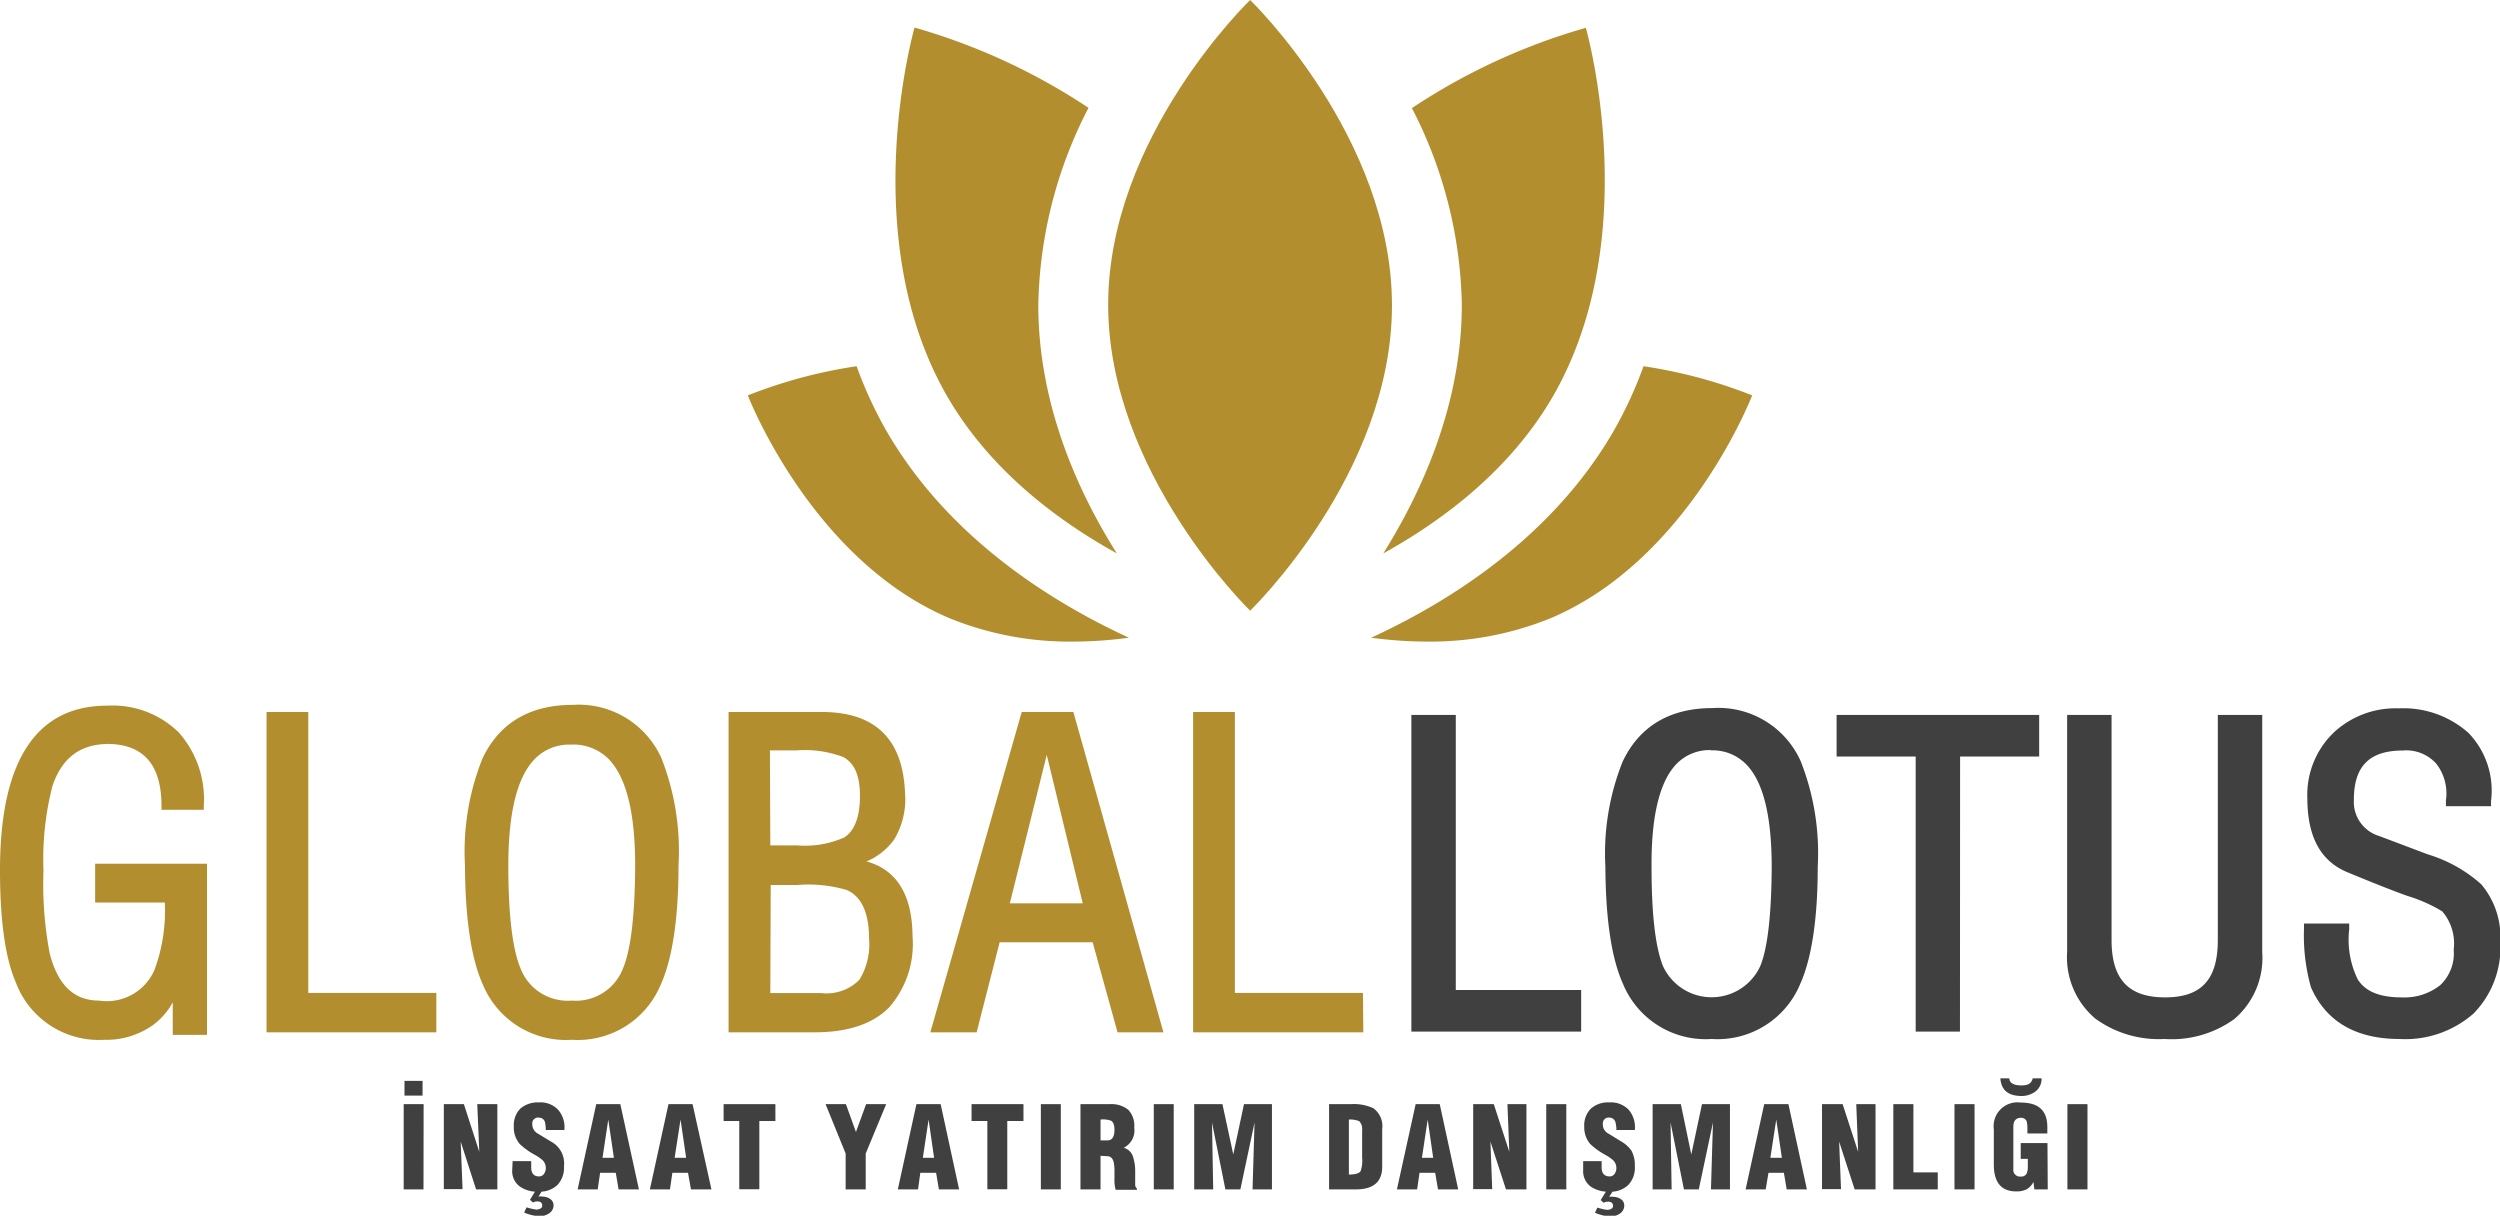
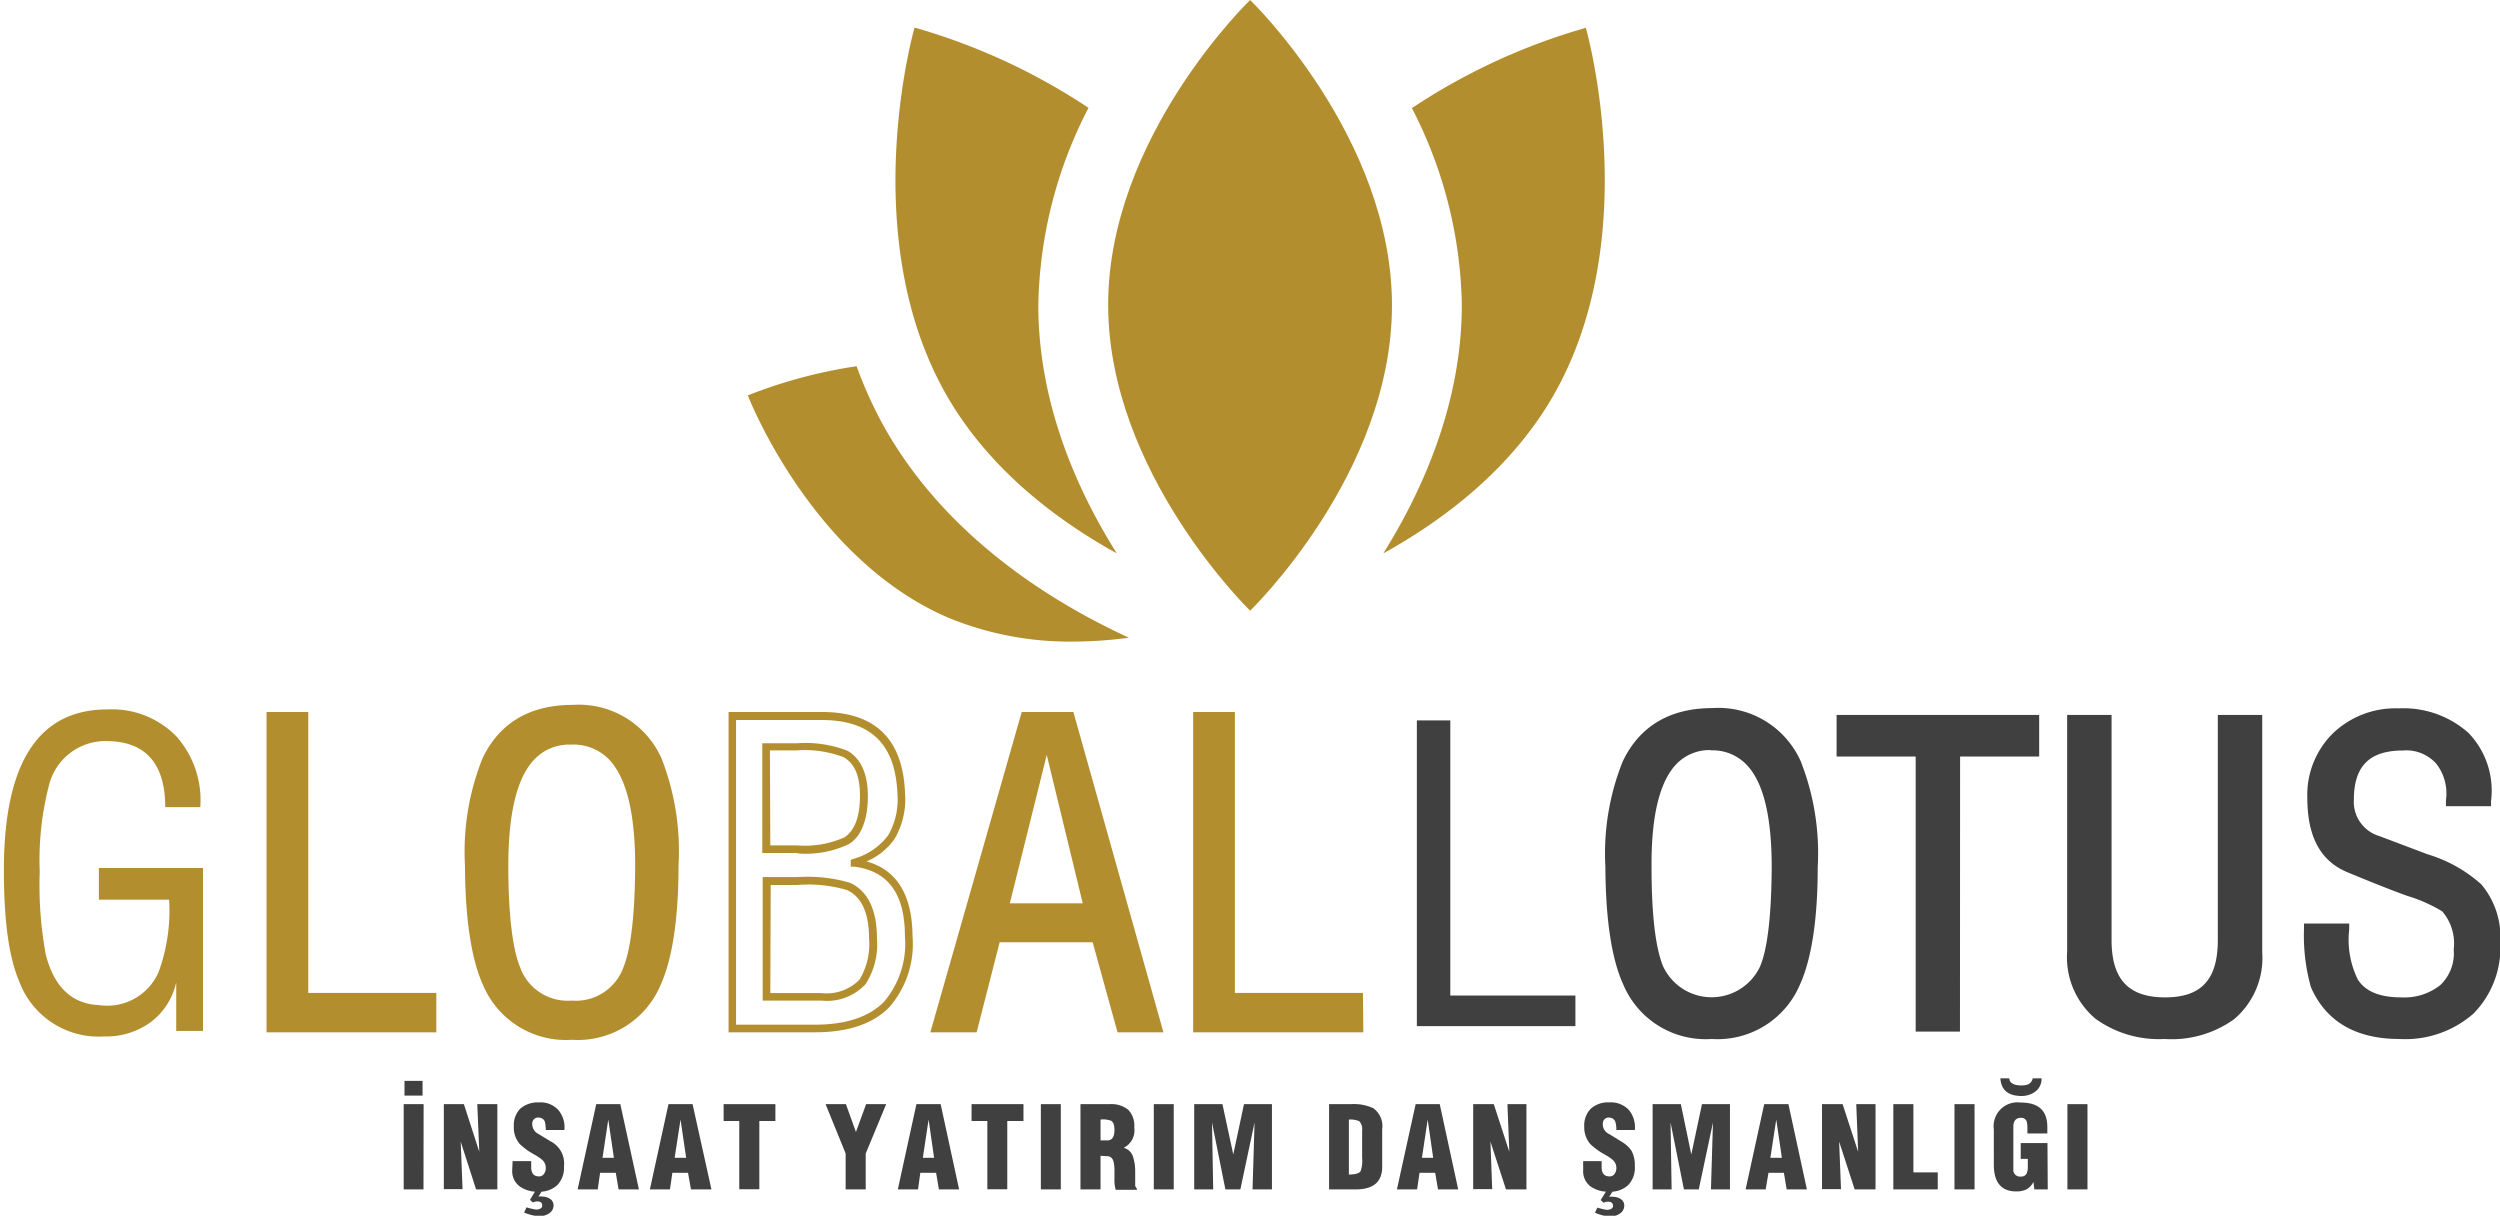
<svg xmlns="http://www.w3.org/2000/svg" id="katman_1" data-name="katman 1" viewBox="0 0 186.84 90.86">
  <defs>
    <style>.cls-1{fill:#404041;}.cls-2{fill:#b38e2e;}</style>
  </defs>
  <path class="cls-1" d="M32.48,90.11H31V83.74h1.49ZM31.06,82h1.35v1.1H31.06Z" transform="translate(-0.83 -1.22)" />
  <path class="cls-1" d="M36.41,90.11l-1.15-3.57,0,0,.14,3.55H34V83.74H35.5l1.15,3.56h0l-.15-3.56H38v6.37Z" transform="translate(-0.83 -1.22)" />
  <path class="cls-1" d="M39.14,88h1.39v.45c0,.46.19.69.59.69a.43.43,0,0,0,.38-.21.73.73,0,0,0,.12-.43.8.8,0,0,0-.27-.6,3.81,3.81,0,0,0-.56-.38,4.89,4.89,0,0,1-1.12-.81,1.87,1.87,0,0,1-.44-1.29,1.78,1.78,0,0,1,.49-1.35,2,2,0,0,1,1.39-.46,1.8,1.8,0,0,1,1.44.56,2,2,0,0,1,.46,1.5H41.62a2.93,2.93,0,0,0-.06-.59.46.46,0,0,0-.43-.33.43.43,0,0,0-.52.43.81.81,0,0,0,.45.78l.92.56a1.85,1.85,0,0,1,1,1.86,1.88,1.88,0,0,1-.5,1.41,1.93,1.93,0,0,1-1.42.49,2.26,2.26,0,0,1-1.36-.37,1.42,1.42,0,0,1-.59-1.23ZM40,91.84l.18-.39a4.33,4.33,0,0,0,.73.17.62.62,0,0,0,.31-.08.22.22,0,0,0,.13-.23c0-.19-.11-.29-.34-.3a.66.66,0,0,0-.35.08l-.22-.2.47-.78h.5l-.34.54a.78.78,0,0,1,.33,0,1,1,0,0,1,.54.17.56.56,0,0,1,.26.48.71.71,0,0,1-.36.62,1.34,1.34,0,0,1-.72.2A3.64,3.64,0,0,1,40,91.84Z" transform="translate(-0.83 -1.22)" />
  <path class="cls-1" d="M45.5,90.11H44l1.39-6.37h1.8l1.39,6.37H47.06l-.21-1.24H45.68Zm1.21-2.36-.42-2.86h0l-.43,2.86Z" transform="translate(-0.83 -1.22)" />
  <path class="cls-1" d="M50.9,90.11H49.4l1.39-6.37h1.8L54,90.11H52.47l-.22-1.24H51.08Zm1.21-2.36-.42-2.86h0l-.44,2.86Z" transform="translate(-0.83 -1.22)" />
  <path class="cls-1" d="M54.91,85V83.74h3.87V85h-1.2v5.1h-1.5V85Z" transform="translate(-0.83 -1.22)" />
  <path class="cls-1" d="M64.05,83.74l.75,2.08h0l.76-2.08h1.5l-1.53,3.69v2.68h-1.5V87.43l-1.5-3.69Z" transform="translate(-0.83 -1.22)" />
  <path class="cls-1" d="M69.44,90.11H67.93l1.39-6.37h1.81l1.38,6.37H71l-.21-1.24H69.61Zm1.2-2.36-.41-2.86h0l-.43,2.86Z" transform="translate(-0.83 -1.22)" />
  <path class="cls-1" d="M73.44,85V83.74h3.88V85H76.11v5.1H74.62V85Z" transform="translate(-0.83 -1.22)" />
  <path class="cls-1" d="M80.11,90.11H78.62V83.74h1.49Z" transform="translate(-0.83 -1.22)" />
  <path class="cls-1" d="M83.08,87.6v2.51h-1.5V83.74h2.18a2,2,0,0,1,1.39.42,1.73,1.73,0,0,1,.45,1.34A1.44,1.44,0,0,1,84.81,87v0a1,1,0,0,1,.69.65,3.47,3.47,0,0,1,.17,1.12c0,.36,0,.71,0,1.06a.51.51,0,0,0,.13.22v.09H84.21a2.76,2.76,0,0,1-.09-.82v-.52a3.22,3.22,0,0,0-.06-.74c-.08-.29-.24-.43-.48-.43Zm0-2.71v1.56h.51c.35,0,.53-.26.53-.79,0-.35-.08-.58-.25-.68A1.77,1.77,0,0,0,83.08,84.89Z" transform="translate(-0.83 -1.22)" />
  <path class="cls-1" d="M88.55,90.11H87.06V83.74h1.49Z" transform="translate(-0.83 -1.22)" />
  <path class="cls-1" d="M91.5,90.11H90.08V83.74h2.11L93,87.5h0l.8-3.76h2.09v6.37H94.44l.15-5h0l-1.06,5H92.41l-1-5h0Z" transform="translate(-0.83 -1.22)" />
  <path class="cls-1" d="M102.16,90.11h-2V83.74h1.62a3.49,3.49,0,0,1,1.68.3,1.65,1.65,0,0,1,.67,1.57v2.83C104.12,89.55,103.47,90.11,102.16,90.11Zm-.52-5.22V89q.69,0,.87-.24a2.27,2.27,0,0,0,.12-1V85.69a.83.83,0,0,0-.22-.68A1.83,1.83,0,0,0,101.64,84.89Z" transform="translate(-0.83 -1.22)" />
  <path class="cls-1" d="M106.74,90.11h-1.51l1.4-6.37h1.8l1.38,6.37H108.3l-.21-1.24h-1.17Zm1.2-2.36-.41-2.86h0l-.43,2.86Z" transform="translate(-0.83 -1.22)" />
  <path class="cls-1" d="M113.38,90.11l-1.16-3.57v0l.13,3.55h-1.42V83.74h1.54l1.16,3.56h0l-.14-3.56h1.42v6.37Z" transform="translate(-0.83 -1.22)" />
-   <path class="cls-1" d="M117.89,90.11h-1.5V83.74h1.5Z" transform="translate(-0.83 -1.22)" />
  <path class="cls-1" d="M119.15,88h1.38v.45q0,.69.6.69a.43.43,0,0,0,.38-.21.73.73,0,0,0,.12-.43.78.78,0,0,0-.28-.6,3.31,3.31,0,0,0-.56-.38,5.13,5.13,0,0,1-1.12-.81,1.92,1.92,0,0,1-.44-1.29,1.78,1.78,0,0,1,.5-1.35,1.93,1.93,0,0,1,1.38-.46,1.83,1.83,0,0,1,1.45.56,2,2,0,0,1,.45,1.5h-1.38a2.2,2.2,0,0,0-.07-.59.46.46,0,0,0-.42-.33.43.43,0,0,0-.52.43.78.78,0,0,0,.45.78l.91.56a2.39,2.39,0,0,1,.78.7,2.25,2.25,0,0,1,.25,1.16,1.84,1.84,0,0,1-.5,1.41,1.91,1.91,0,0,1-1.42.49,2.28,2.28,0,0,1-1.36-.37,1.41,1.41,0,0,1-.58-1.23Zm.88,3.86.18-.39a4.11,4.11,0,0,0,.73.17.68.68,0,0,0,.31-.08.23.23,0,0,0,.13-.23c0-.19-.12-.29-.34-.3a.68.68,0,0,0-.36.08l-.22-.2.48-.78h.5l-.35.54a.83.83,0,0,1,.33,0,1,1,0,0,1,.55.17.56.56,0,0,1,.25.48.71.71,0,0,1-.36.62,1.31,1.31,0,0,1-.71.2A3.58,3.58,0,0,1,120,91.84Z" transform="translate(-0.83 -1.22)" />
  <path class="cls-1" d="M125.76,90.11h-1.42V83.74h2.11l.78,3.76h0l.8-3.76h2.09v6.37H128.7l.15-5h0l-1.06,5h-1.11l-1-5h0Z" transform="translate(-0.83 -1.22)" />
  <path class="cls-1" d="M132.79,90.11h-1.5l1.39-6.37h1.81l1.38,6.37h-1.51l-.21-1.24H133ZM134,87.75l-.42-2.86h0l-.44,2.86Z" transform="translate(-0.83 -1.22)" />
  <path class="cls-1" d="M139.44,90.11l-1.16-3.57,0,0,.14,3.55H137V83.74h1.54l1.16,3.56h0l-.14-3.56H141v6.37Z" transform="translate(-0.83 -1.22)" />
  <path class="cls-1" d="M145.65,90.11h-3.32V83.74h1.5v5.1h1.82Z" transform="translate(-0.83 -1.22)" />
  <path class="cls-1" d="M148.4,90.11h-1.5V83.74h1.5Z" transform="translate(-0.83 -1.22)" />
  <path class="cls-1" d="M153.87,90.11h-1l-.07-.56h0a1.3,1.3,0,0,1-.52.56,1.67,1.67,0,0,1-.77.15c-1.11,0-1.67-.67-1.67-2V85.62a1.78,1.78,0,0,1,2-2c1.36,0,2,.61,2,1.84v.47h-1.49v-.34a2.14,2.14,0,0,0-.05-.55.43.43,0,0,0-.42-.28c-.38,0-.58.22-.58.67v3.15a.5.5,0,0,0,.56.57.44.44,0,0,0,.45-.26,1.45,1.45,0,0,0,.07-.56v-.5h-.53V86.65h2Zm-3.54-8.3H151c0,.35.34.53.9.53s.75-.18.85-.53h.66a1.19,1.19,0,0,1-.48,1,1.74,1.74,0,0,1-1.07.32C150.9,83.11,150.39,82.68,150.33,81.81Z" transform="translate(-0.83 -1.22)" />
  <path class="cls-1" d="M156.84,90.11h-1.5V83.74h1.5Z" transform="translate(-0.83 -1.22)" />
  <path class="cls-1" d="M118.57,77.91H106.72V55.06h2.5V75.62h9.35Z" transform="translate(-0.83 -1.22)" />
-   <path class="cls-1" d="M119,78.32H106.31V54.65h3.32V75.21H119Zm-11.85-.83h11V76h-9.35V55.47h-1.67Z" transform="translate(-0.83 -1.22)" />
  <path class="cls-1" d="M121.22,66a18.14,18.14,0,0,1,1.25-7.68q1.77-3.72,6.34-3.72a6.33,6.33,0,0,1,6.24,3.72A18.4,18.4,0,0,1,136.27,66q0,5.82-1.28,8.59a7,7,0,0,1-12.49,0Q121.26,71.82,121.22,66Zm12.43.06q.06-9.16-5-9.17t-4.85,9.17q0,5.44.89,7.52a4.41,4.41,0,0,0,8,0Q133.63,71.51,133.65,66.06Z" transform="translate(-0.83 -1.22)" />
  <path class="cls-1" d="M128.75,78.87a6.68,6.68,0,0,1-6.62-4.11c-.86-1.9-1.3-4.84-1.32-8.76a18.5,18.5,0,0,1,1.29-7.86c1.24-2.62,3.5-4,6.71-4a6.73,6.73,0,0,1,6.61,4A18.76,18.76,0,0,1,136.68,66c0,3.92-.46,6.86-1.31,8.76A6.69,6.69,0,0,1,128.75,78.87ZM128.81,55c-2.9,0-4.85,1.14-6,3.48a17.78,17.78,0,0,0-1.2,7.49h0c0,3.81.43,6.64,1.24,8.43a6.56,6.56,0,0,0,11.73,0c.81-1.79,1.23-4.62,1.25-8.43a18,18,0,0,0-1.18-7.49A5.91,5.91,0,0,0,128.81,55Zm-.06,21.56a4.37,4.37,0,0,1-4.41-2.84c-.59-1.45-.89-4-.91-7.68,0-4.13.67-6.87,2.15-8.35a4.2,4.2,0,0,1,3.11-1.23,4.33,4.33,0,0,1,3.21,1.27c1.48,1.49,2.19,4.21,2.16,8.31h0c0,3.72-.32,6.23-.91,7.68A4.37,4.37,0,0,1,128.75,76.58Zm-.06-19.28a3.42,3.42,0,0,0-2.53,1c-1.29,1.3-1.93,3.91-1.9,7.76,0,3.57.3,6,.85,7.37a4,4,0,0,0,7.28,0c.54-1.32.83-3.8.85-7.37h0c0-3.81-.62-6.41-1.93-7.72A3.5,3.5,0,0,0,128.69,57.3Z" transform="translate(-0.83 -1.22)" />
  <path class="cls-1" d="M138.49,57.35V55.06h14.32v2.29H146.9V77.91h-2.5V57.35Z" transform="translate(-0.83 -1.22)" />
  <path class="cls-1" d="M147.31,78.32H144V57.76h-5.91V54.65h15.14v3.11h-5.91Zm-2.49-.83h1.67V56.93h5.91V55.47H138.91v1.46h5.91Z" transform="translate(-0.83 -1.22)" />
  <path class="cls-1" d="M155.73,72.39V55.06h2.5V71.48q0,4.69,4.36,4.69t4.35-4.69V55.06h2.5V72.39A5.61,5.61,0,0,1,167.49,77a7.55,7.55,0,0,1-4.9,1.43A7.65,7.65,0,0,1,157.68,77,5.61,5.61,0,0,1,155.73,72.39Z" transform="translate(-0.83 -1.22)" />
  <path class="cls-1" d="M162.59,78.87a8.07,8.07,0,0,1-5.16-1.52,6,6,0,0,1-2.11-5V54.65h3.32V71.48c0,2.92,1.26,4.28,4,4.28s3.94-1.36,3.94-4.28V54.65h3.32V72.39a6,6,0,0,1-2.1,5A8,8,0,0,1,162.59,78.87Zm-6.44-23.4V72.39a5.17,5.17,0,0,0,1.79,4.31A7.31,7.31,0,0,0,162.59,78a7.22,7.22,0,0,0,4.64-1.34,5.18,5.18,0,0,0,1.8-4.31V55.47h-1.67v16c0,3.34-1.65,5.1-4.77,5.1s-4.77-1.76-4.77-5.1v-16Z" transform="translate(-0.83 -1.22)" />
  <path class="cls-1" d="M186.59,61.06h-2.53a4,4,0,0,0-.81-3,3.41,3.41,0,0,0-2.81-1.16q-4.08,0-4.08,4.08a3.08,3.08,0,0,0,2.16,3.11l3.62,1.37A10.38,10.38,0,0,1,186,67.58a5.67,5.67,0,0,1,1.31,4,6.63,6.63,0,0,1-1.9,5.06,7.25,7.25,0,0,1-5.2,1.79c-3.1,0-5.19-1.2-6.24-3.62a14,14,0,0,1-.49-4.17H176a7.15,7.15,0,0,0,.7,4c.65,1,1.86,1.52,3.62,1.52a4.7,4.7,0,0,0,3.17-1,3.71,3.71,0,0,0,1.19-3,4,4,0,0,0-1-3.17,12.94,12.94,0,0,0-2.72-1.22q-1.3-.45-4.47-1.76c-1.81-.84-2.71-2.56-2.71-5.18a6,6,0,0,1,1.76-4.52,6.31,6.31,0,0,1,4.6-1.73A6.91,6.91,0,0,1,185,56.25,5.85,5.85,0,0,1,186.59,61.06Z" transform="translate(-0.83 -1.22)" />
  <path class="cls-1" d="M180.16,78.87c-3.27,0-5.5-1.31-6.62-3.87a14.29,14.29,0,0,1-.52-4.33v-.43h3.38l0,.43a6.77,6.77,0,0,0,.64,3.75c.57.9,1.64,1.34,3.27,1.34a4.31,4.31,0,0,0,2.9-.92,3.28,3.28,0,0,0,1-2.66,3.67,3.67,0,0,0-.86-2.85,11.37,11.37,0,0,0-2.59-1.15c-.88-.31-2.39-.9-4.49-1.77s-3-2.78-3-5.56A6.46,6.46,0,0,1,175.21,56a6.76,6.76,0,0,1,4.89-1.84A7.31,7.31,0,0,1,185.32,56,6.22,6.22,0,0,1,187,61.09l0,.38h-3.37l0-.44a3.63,3.63,0,0,0-.71-2.72,3,3,0,0,0-2.5-1c-2.51,0-3.67,1.17-3.67,3.67a2.66,2.66,0,0,0,1.89,2.72l3.63,1.37a10.59,10.59,0,0,1,4,2.24,6.09,6.09,0,0,1,1.42,4.3,7.05,7.05,0,0,1-2,5.36A7.73,7.73,0,0,1,180.16,78.87Zm-6.3-7.8a11.82,11.82,0,0,0,.44,3.6c1,2.27,2.91,3.37,5.86,3.37a6.91,6.91,0,0,0,4.91-1.68,6.24,6.24,0,0,0,1.78-4.76,5.33,5.33,0,0,0-1.2-3.74,10.12,10.12,0,0,0-3.65-2l-3.63-1.37A3.46,3.46,0,0,1,175.94,61c0-2.94,1.56-4.49,4.5-4.49a3.87,3.87,0,0,1,3.13,1.3,4.23,4.23,0,0,1,.92,2.87h1.7a5.23,5.23,0,0,0-1.44-4.1A6.52,6.52,0,0,0,180.1,55a6,6,0,0,0-4.31,1.6,5.61,5.61,0,0,0-1.64,4.23c0,2.46.81,4,2.47,4.8,2.07.86,3.57,1.45,4.44,1.75a10.31,10.31,0,0,1,2.84,1.3c.78.65,1.15,1.79,1.15,3.48a4.08,4.08,0,0,1-1.33,3.28,5.07,5.07,0,0,1-3.44,1.12c-1.9,0-3.24-.57-4-1.71a6.94,6.94,0,0,1-.77-3.8Z" transform="translate(-0.83 -1.22)" />
  <path class="cls-2" d="M16,66.09V78.27H14V74.63a5.09,5.09,0,0,1-1.93,3,5.66,5.66,0,0,1-3.46,1.05A6.34,6.34,0,0,1,2.24,74.5C1.49,72.72,1.12,70,1.12,66.24q0-12,7.73-12a6.72,6.72,0,0,1,5.15,2,7.18,7.18,0,0,1,1.8,5.3H13.18c0-3.22-1.45-4.86-4.21-4.93a4.35,4.35,0,0,0-4.49,3.34,22.23,22.23,0,0,0-.68,6.42,28.27,28.27,0,0,0,.46,6.23q.95,3.62,4,3.74a4.18,4.18,0,0,0,4.43-2.49,13.38,13.38,0,0,0,.78-5.39H8.22V66.09Z" transform="translate(-0.83 -1.22)" />
-   <path class="cls-2" d="M8.63,78.93A6.63,6.63,0,0,1,2,74.61C1.22,72.8.83,70,.83,66.24c0-8.15,2.7-12.28,8-12.28a7.06,7.06,0,0,1,5.36,2,7.53,7.53,0,0,1,1.87,5.5v.28H12.9v-.28c0-3.07-1.33-4.59-3.94-4.64-2.1,0-3.48,1-4.21,3.14a22,22,0,0,0-.67,6.33,27.64,27.64,0,0,0,.46,6.16C5.13,74.8,6.34,76,8.23,76a3.88,3.88,0,0,0,4.16-2.33,12.83,12.83,0,0,0,.76-5H7.94v-2.9H16.3V78.56H13.74V76.13a5.16,5.16,0,0,1-1.48,1.7A6,6,0,0,1,8.63,78.93Zm.22-24.4c-5,0-7.45,3.83-7.45,11.71,0,3.67.37,6.41,1.1,8.15a6,6,0,0,0,6.13,4,5.51,5.51,0,0,0,3.3-1,5,5,0,0,0,1.82-2.82l.55-2.15V78h1.43V66.37H8.51v1.77h5.2v.28a13.77,13.77,0,0,1-.8,5.51,4.44,4.44,0,0,1-4.7,2.66c-2.14-.09-3.56-1.41-4.22-4a28.74,28.74,0,0,1-.48-6.3,22.44,22.44,0,0,1,.7-6.51A4.62,4.62,0,0,1,9,56.3c2.85.06,4.35,1.72,4.47,4.92h2.06A6.86,6.86,0,0,0,13.8,56.4,6.53,6.53,0,0,0,8.85,54.53Z" transform="translate(-0.83 -1.22)" />
  <path class="cls-2" d="M33.15,78.09H21V54.71h2.56v21h9.56Z" transform="translate(-0.83 -1.22)" />
  <path class="cls-2" d="M33.44,78.37H20.75V54.43h3.12v21h9.57ZM21.31,77.8H32.87V76H23.3V55h-2Z" transform="translate(-0.83 -1.22)" />
  <path class="cls-2" d="M35.87,65.9a18.37,18.37,0,0,1,1.27-7.85c1.21-2.54,3.37-3.8,6.49-3.8A6.46,6.46,0,0,1,50,58.05a18.6,18.6,0,0,1,1.25,7.85q0,6-1.31,8.79a6.41,6.41,0,0,1-6.39,4,6.43,6.43,0,0,1-6.39-4Q35.89,71.85,35.87,65.9ZM48.58,66q.06-9.37-5.08-9.38c-3.34,0-5,3.13-5,9.38q0,5.58.9,7.7a4.06,4.06,0,0,0,4.11,2.65,4.07,4.07,0,0,0,4.12-2.65Q48.55,71.55,48.58,66Z" transform="translate(-0.83 -1.22)" />
  <path class="cls-2" d="M43.56,78.93a6.71,6.71,0,0,1-6.64-4.12c-.87-1.92-1.32-4.92-1.34-8.91h0a18.77,18.77,0,0,1,1.31-8c1.25-2.63,3.51-4,6.74-4a6.77,6.77,0,0,1,6.64,4,19,19,0,0,1,1.27,8c0,4-.47,7-1.33,8.91A6.71,6.71,0,0,1,43.56,78.93Zm.07-24.4c-3,0-5.07,1.19-6.23,3.64a18.3,18.3,0,0,0-1.25,7.73h0c0,3.91.45,6.83,1.28,8.67a6.11,6.11,0,0,0,6.13,3.79,6.11,6.11,0,0,0,6.13-3.79C50.53,72.73,51,69.81,51,65.9a18.57,18.57,0,0,0-1.22-7.73C48.59,55.72,46.59,54.53,43.63,54.53Zm-.07,22.06a4.34,4.34,0,0,1-4.37-2.82c-.6-1.46-.91-4-.93-7.8,0-4.14.7-7,2.16-8.45A4.18,4.18,0,0,1,43.5,56.3a4.3,4.3,0,0,1,3.19,1.26c1.47,1.48,2.2,4.31,2.17,8.41h0c0,3.79-.32,6.34-.92,7.8A4.35,4.35,0,0,1,43.56,76.59ZM43.5,56.87a3.59,3.59,0,0,0-2.68,1.05c-1.35,1.36-2,4.06-2,8,0,3.67.32,6.22.88,7.59A3.78,3.78,0,0,0,43.56,76a3.78,3.78,0,0,0,3.86-2.48c.56-1.37.86-3.92.88-7.59h0c0-3.94-.65-6.63-2-8A3.71,3.71,0,0,0,43.5,56.87Z" transform="translate(-0.83 -1.22)" />
-   <path class="cls-2" d="M61.73,78.09H55.56V54.71h6.67c3.82,0,5.81,1.94,6,5.8a5.45,5.45,0,0,1-.75,3.27,5.08,5.08,0,0,1-2.74,1.87v.06q4,.51,4,5.49Q68.82,78.09,61.73,78.09Zm-3.61-21v7.67h2.31a7.27,7.27,0,0,0,3.7-.66c.85-.56,1.28-1.67,1.28-3.33S65,58.1,64,57.58a8.49,8.49,0,0,0-3.63-.53Zm0,18.7h4.1a3.66,3.66,0,0,0,3.06-1.15,5.34,5.34,0,0,0,.78-3.25c0-2-.6-3.33-1.81-3.89a11.15,11.15,0,0,0-3.82-.41H58.12Z" transform="translate(-0.83 -1.22)" />
  <path class="cls-2" d="M61.73,78.37H55.28V54.43h6.95c4,0,6.08,2,6.24,6.07a5.84,5.84,0,0,1-.8,3.44,4.85,4.85,0,0,1-2.08,1.66c2.26.62,3.42,2.5,3.44,5.6a7.19,7.19,0,0,1-1.76,5.32C66.05,77.75,64.19,78.37,61.73,78.37Zm-5.89-.57h5.89c2.3,0,4-.56,5.14-1.68a6.69,6.69,0,0,0,1.59-4.92c0-3.19-1.26-4.89-3.8-5.21l-.25,0v-.51l.19-.07a4.87,4.87,0,0,0,2.6-1.75,5.32,5.32,0,0,0,.7-3.11c-.14-3.72-2-5.52-5.67-5.52H55.84ZM62.22,76H57.83V66.77h2.6a11.24,11.24,0,0,1,3.94.43c1.31.61,2,2,2,4.15a5.47,5.47,0,0,1-.85,3.42A3.92,3.92,0,0,1,62.22,76Zm-3.82-.56h3.82a3.44,3.44,0,0,0,2.84-1,5.06,5.06,0,0,0,.72-3.07c0-1.9-.55-3.13-1.65-3.63a10.18,10.18,0,0,0-3.7-.38h-2Zm2-10.47h-2.6V56.77H60.4a8.63,8.63,0,0,1,3.77.56c1,.58,1.52,1.72,1.52,3.4s-.47,3-1.41,3.57A7.47,7.47,0,0,1,60.43,65Zm-2-.57h2a7.19,7.19,0,0,0,3.54-.6c.77-.51,1.16-1.55,1.16-3.1s-.42-2.44-1.24-2.9a8.2,8.2,0,0,0-3.49-.5h-2Z" transform="translate(-0.83 -1.22)" />
  <path class="cls-2" d="M70.74,78.09l6.67-23.38h3.43l6.57,23.38H84.56L82.7,71.35H75.32L73.6,78.09ZM82.11,69l-3-12.44H79L75.94,69Z" transform="translate(-0.83 -1.22)" />
  <path class="cls-2" d="M87.78,78.37H84.35l-1.86-6.73H75.54l-1.72,6.73H70.36l6.83-23.94h3.86Zm-3-.57H87L80.62,55h-3L71.11,77.8h2.27l1.72-6.73h7.82Zm-2.31-8.5H75.58l3.23-13h.5Zm-6.17-.57h5.45L79.06,57.64Z" transform="translate(-0.83 -1.22)" />
  <path class="cls-2" d="M102.43,78.09H90.31V54.71h2.56v21h9.56Z" transform="translate(-0.83 -1.22)" />
  <path class="cls-2" d="M102.72,78.37H90V54.43h3.12v21h9.57ZM90.59,77.8h11.56V76H92.58V55h-2Z" transform="translate(-0.83 -1.22)" />
-   <path class="cls-2" d="M123.66,28.59a30.85,30.85,0,0,1-2.25,4.87c-4.6,7.94-12.28,12.74-18.1,15.42a31.52,31.52,0,0,0,4.1.29,23.91,23.91,0,0,0,9.29-1.74c10.36-4.37,15.08-16.66,15.08-16.66A36.53,36.53,0,0,0,123.66,28.59Z" transform="translate(-0.83 -1.22)" />
  <path class="cls-2" d="M67.1,33.46a30.85,30.85,0,0,1-2.25-4.87,36.73,36.73,0,0,0-8.13,2.18s4.73,12.29,15.09,16.66a23.87,23.87,0,0,0,9.28,1.74,31.55,31.55,0,0,0,4.11-.29C79.38,46.2,71.7,41.4,67.1,33.46Z" transform="translate(-0.83 -1.22)" />
  <path class="cls-2" d="M104.21,42.58c4.5-2.49,9.51-6.26,12.68-11.74,6.92-12,2.46-27.54,2.46-27.54a46.35,46.35,0,0,0-13,6A33.15,33.15,0,0,1,110.08,24C110.08,31.33,107.18,37.83,104.21,42.58Z" transform="translate(-0.83 -1.22)" />
  <path class="cls-2" d="M84.3,42.58c-3-4.75-5.87-11.25-5.87-18.54A33.15,33.15,0,0,1,82.18,9.28a46.49,46.49,0,0,0-13-6S64.7,18.86,71.62,30.84C74.79,36.32,79.8,40.09,84.3,42.58Z" transform="translate(-0.83 -1.22)" />
  <path class="cls-2" d="M94.26,1.22S83.65,11.44,83.65,24,94.26,46.86,94.26,46.86s10.6-10.22,10.6-22.82S94.26,1.22,94.26,1.22Z" transform="translate(-0.83 -1.22)" />
</svg>